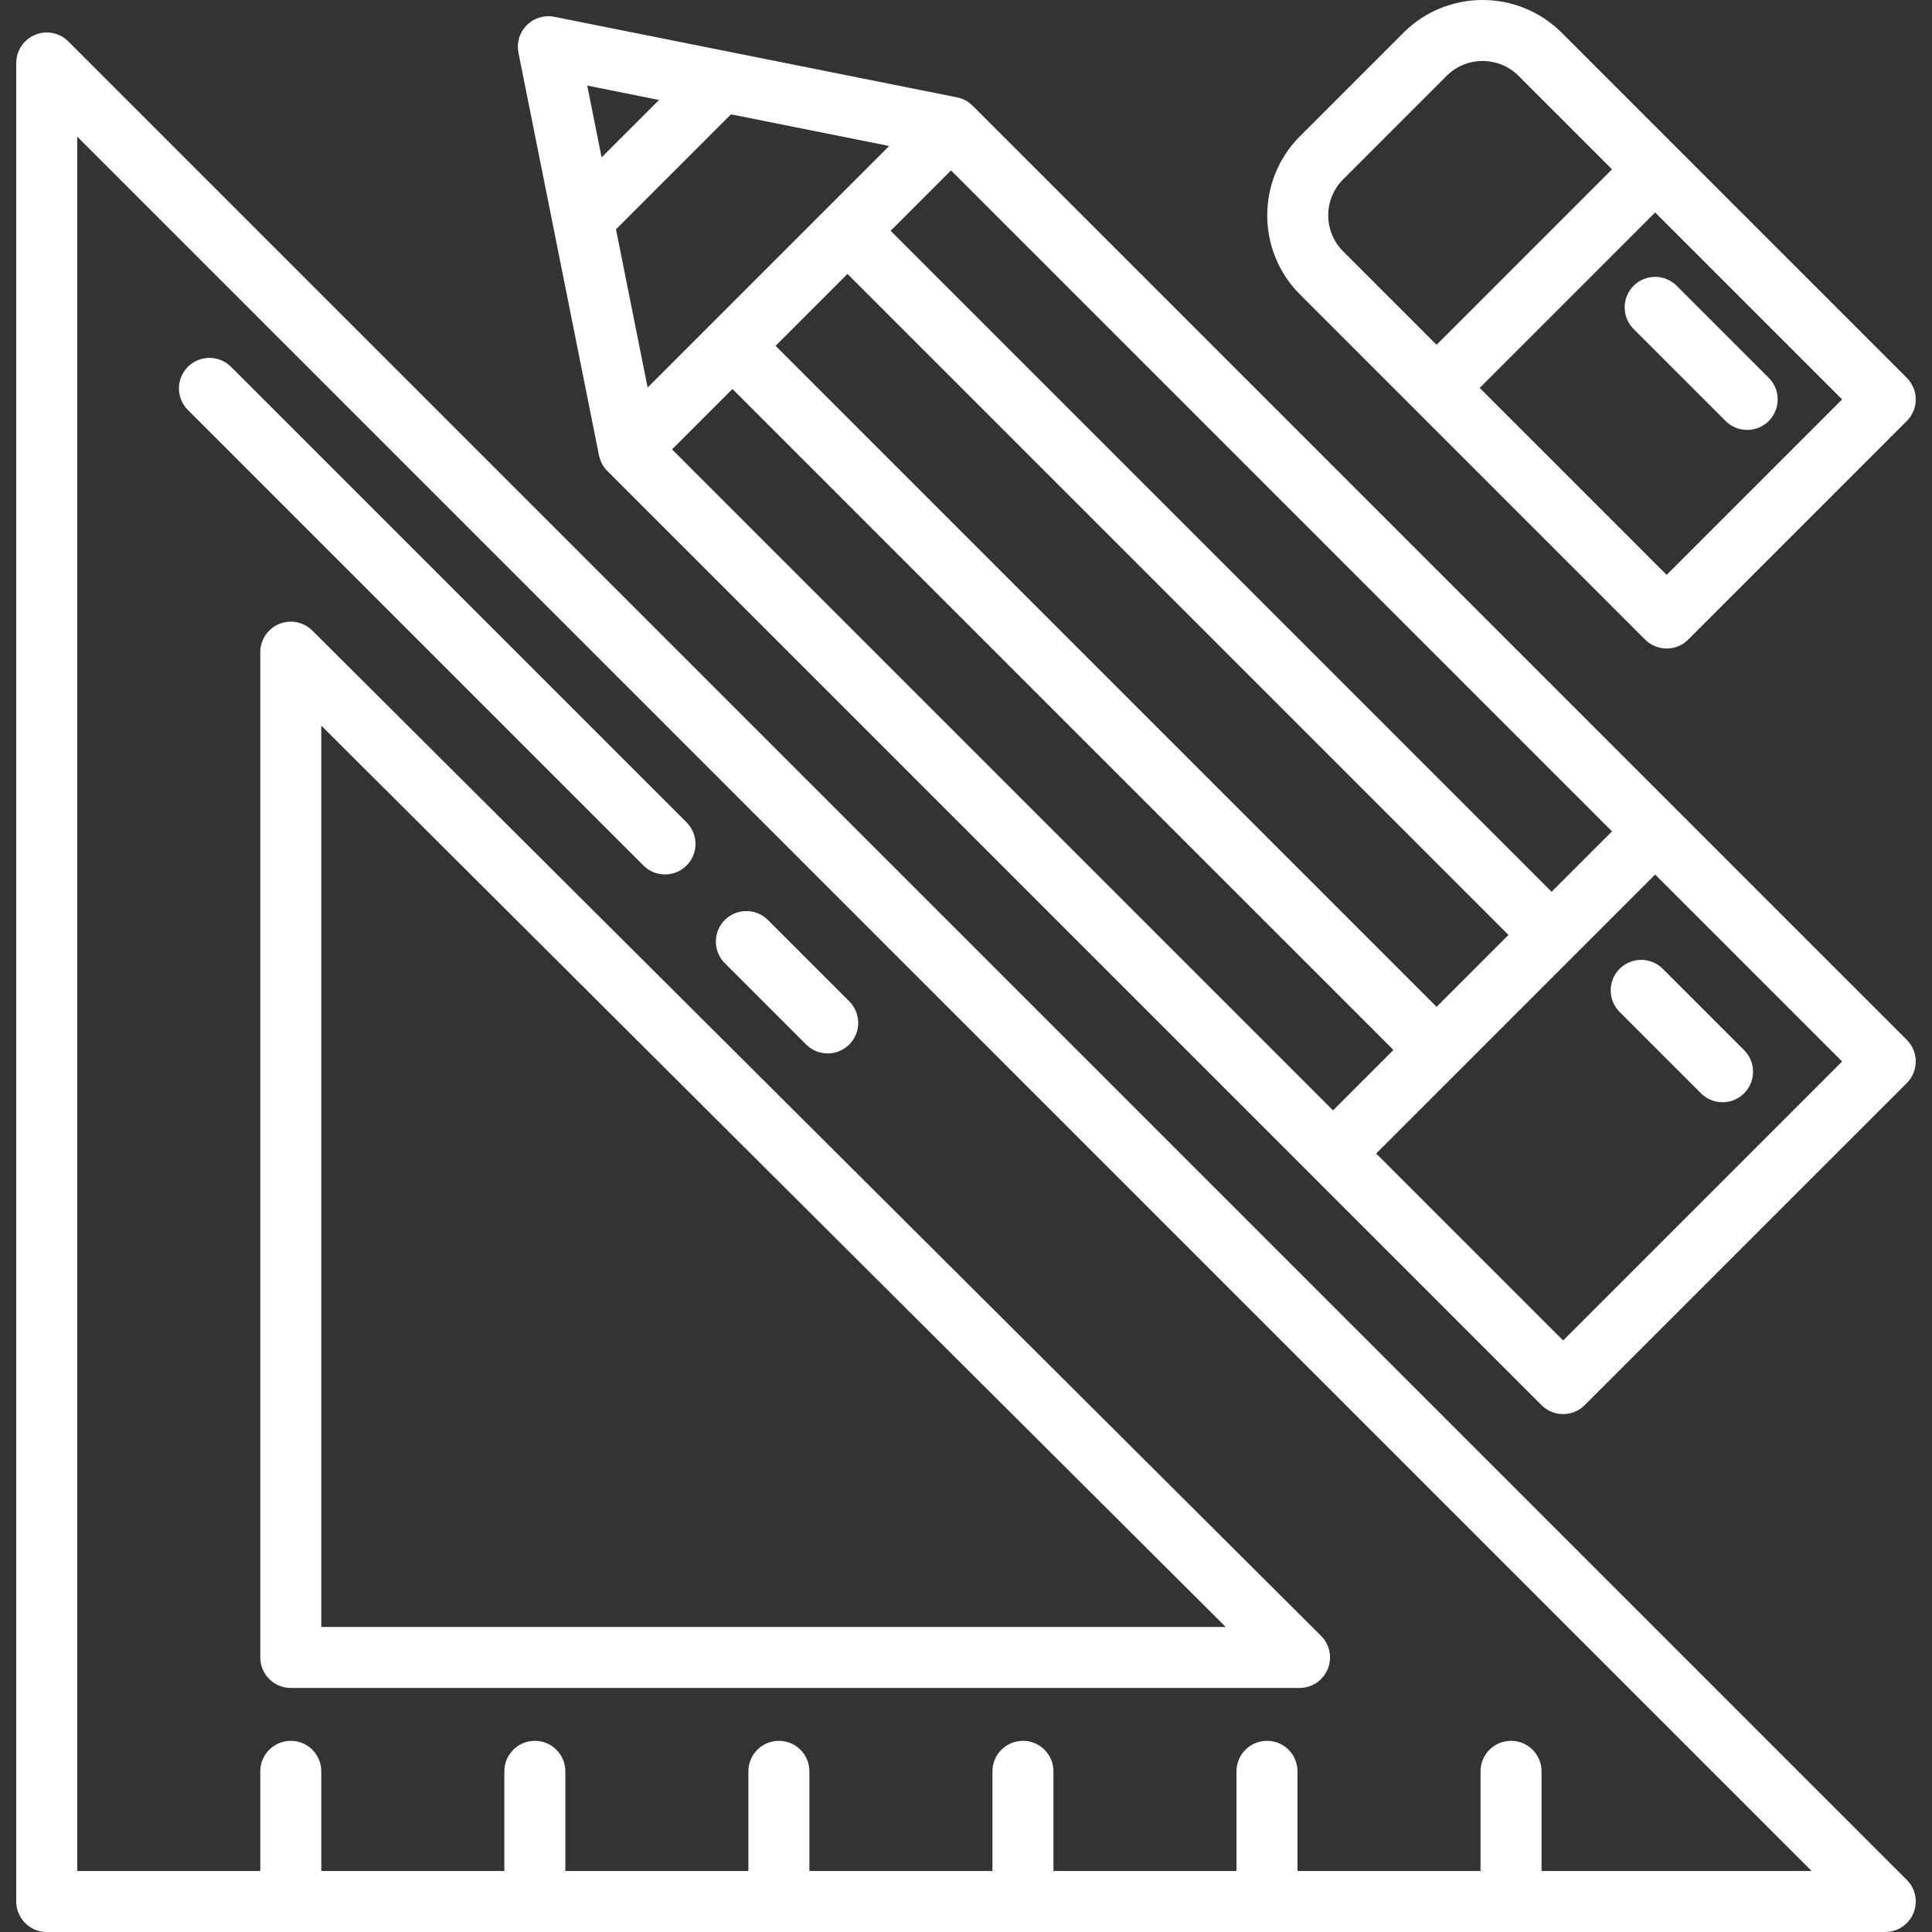
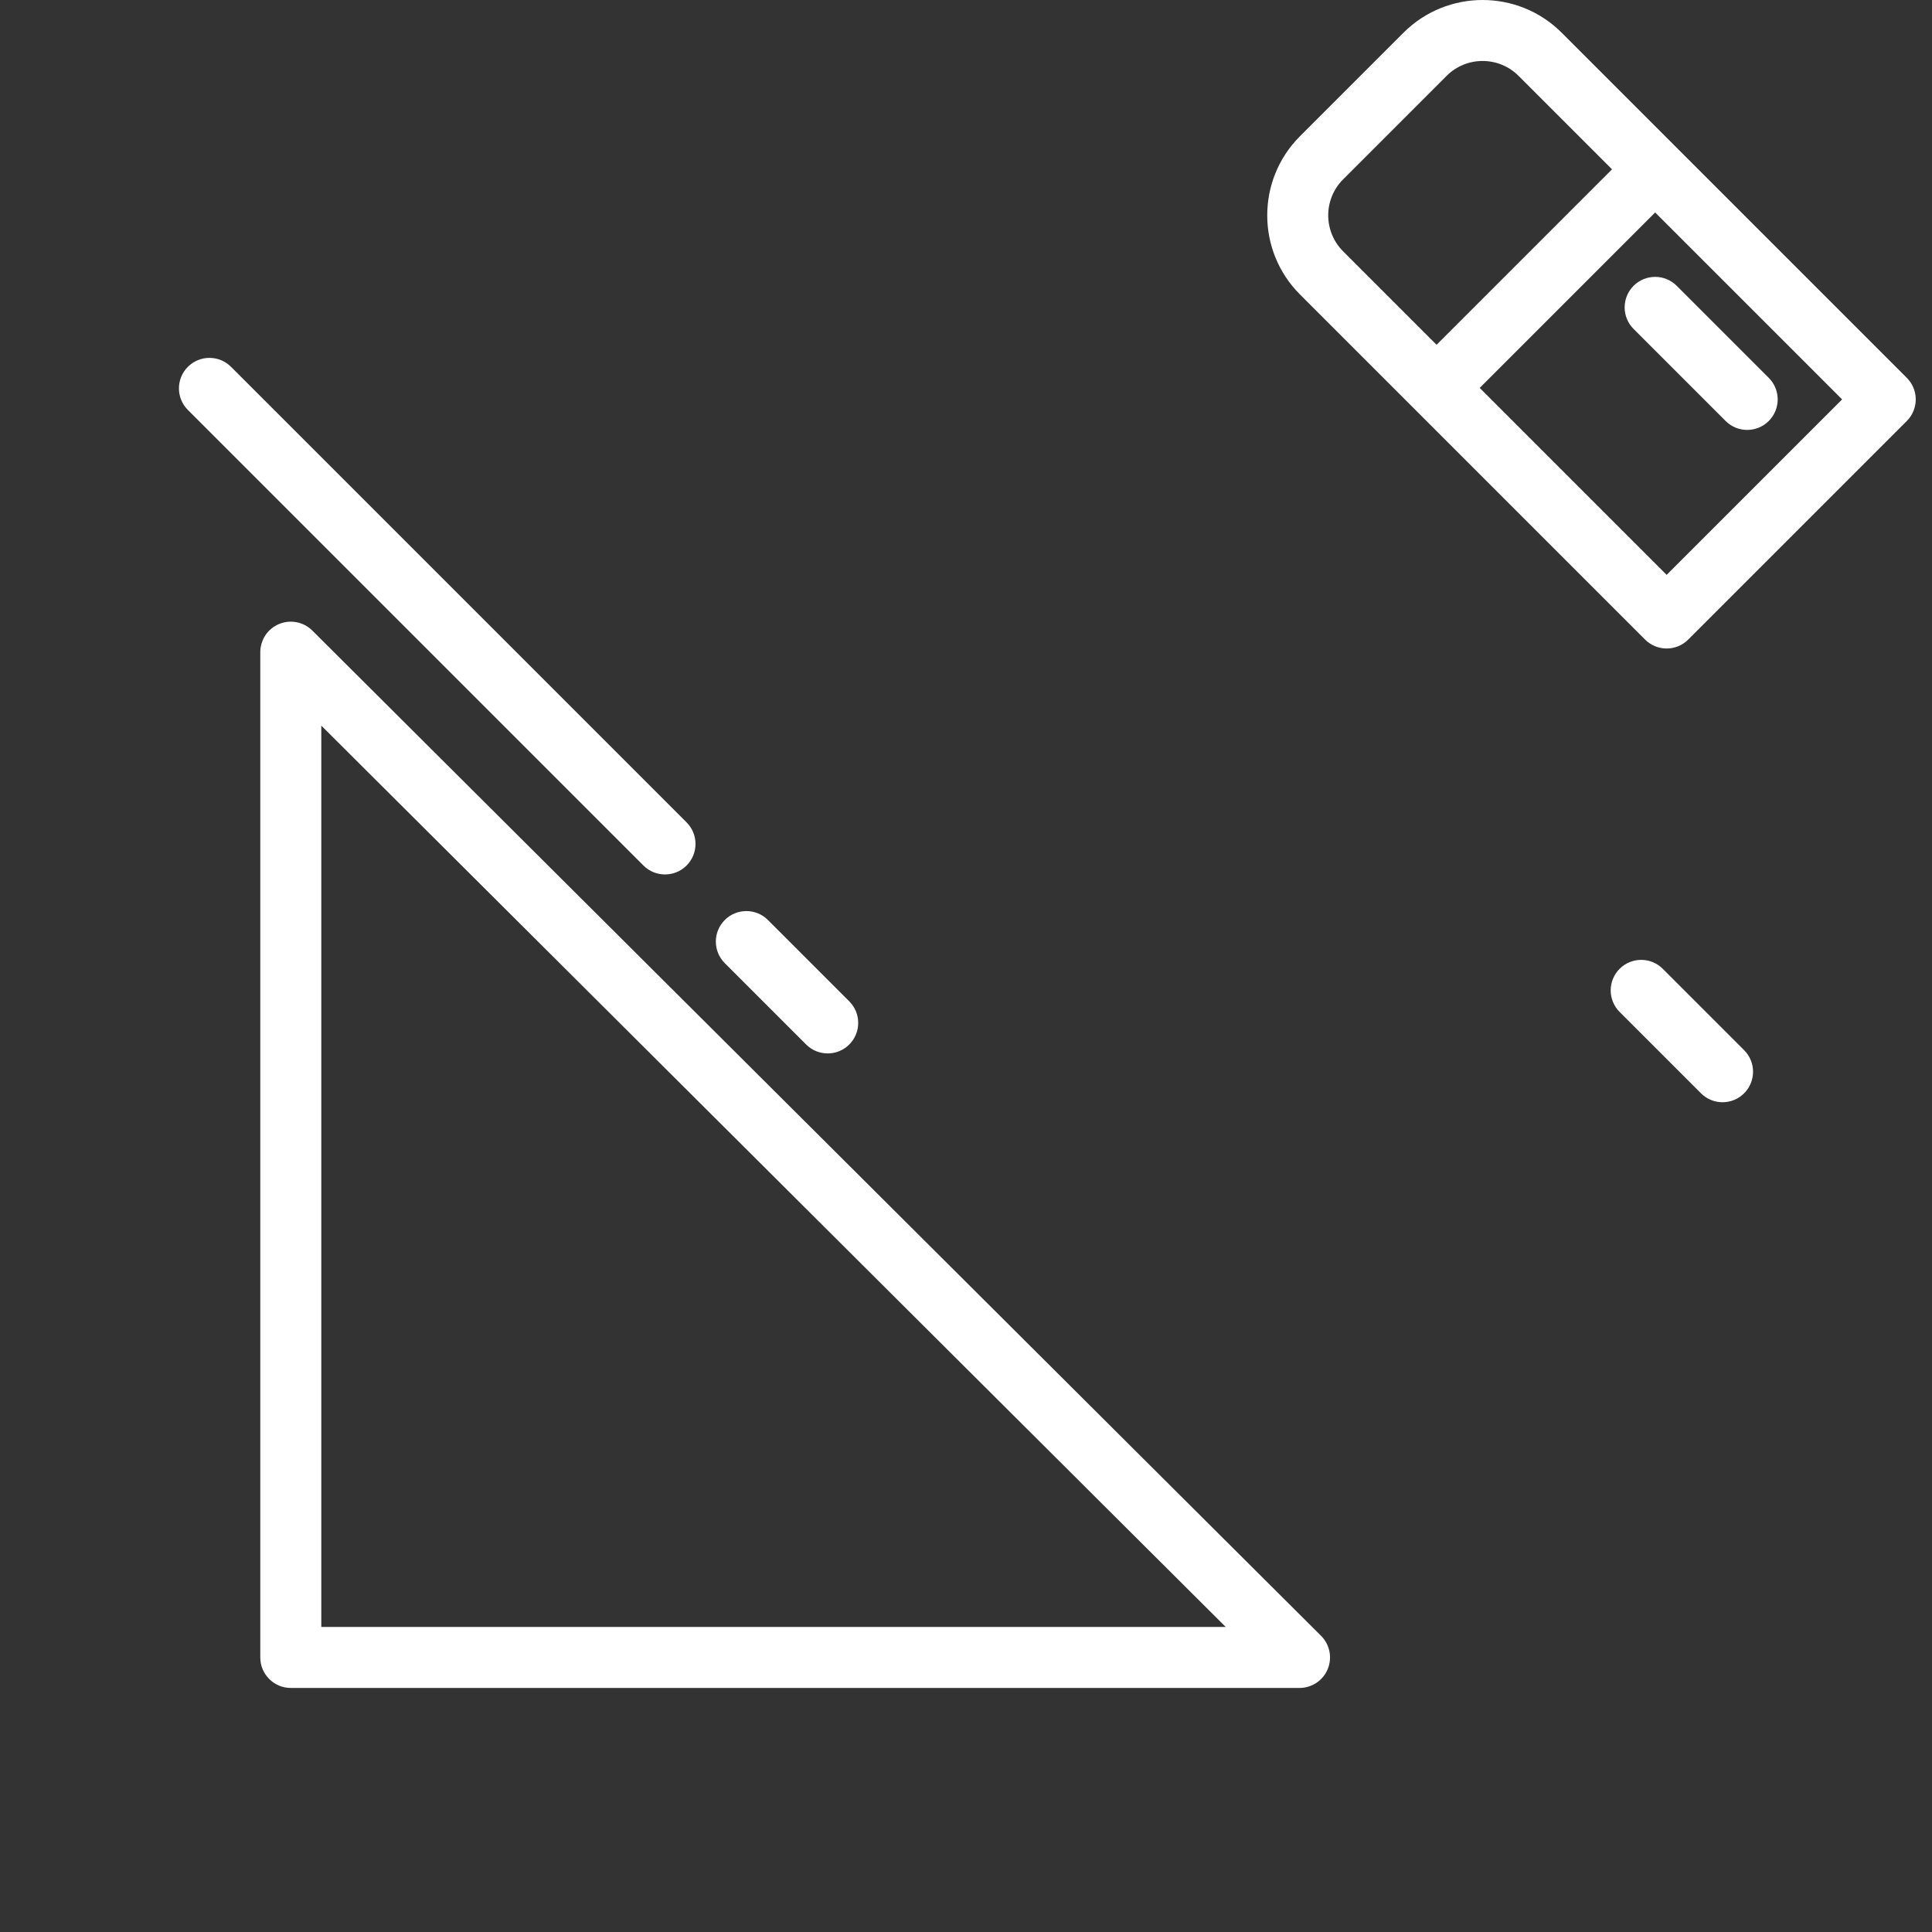
<svg xmlns="http://www.w3.org/2000/svg" fill="none" viewBox="0 0 800 800" height="800" width="800">
  <rect x="0" y="0" width="800" height="800" fill="#333333" stroke="none" />
-   <path fill="white" d="M789.571 778.434L28.288 17.151C24.677 13.541 19.239 12.459 14.522 14.414C9.802 16.367 6.724 20.977 6.724 26.084V787.367C6.724 794.345 12.38 800 19.355 800H120.411H221.467H322.522H423.578H524.634H625.69H780.641C785.75 800 790.355 796.923 792.311 792.202C794.264 787.48 793.183 782.049 789.571 778.434ZM638.32 774.734V733.471C638.32 726.492 632.663 720.839 625.688 720.839C618.712 720.839 613.057 726.494 613.057 733.471V774.734H537.264V733.471C537.264 726.492 531.608 720.839 524.633 720.839C517.656 720.839 512.001 726.494 512.001 733.471V774.734H436.209V733.471C436.209 726.492 430.553 720.839 423.578 720.839C416.602 720.839 410.947 726.494 410.947 733.471V774.734H335.155V733.471C335.155 726.492 329.499 720.839 322.524 720.839C315.549 720.839 309.893 726.494 309.893 733.471V774.734H234.101V733.471C234.101 726.492 228.445 720.839 221.47 720.839C214.495 720.839 208.838 726.494 208.838 733.471V774.734H133.043V733.471C133.043 726.492 127.387 720.839 120.412 720.839C113.437 720.839 107.781 726.494 107.781 733.471V774.734H31.988V56.58L750.143 774.734H638.32Z" />
  <path fill="white" d="M547.023 677.363L129.328 261.104C125.714 257.501 120.281 256.427 115.567 258.385C110.853 260.343 107.779 264.947 107.779 270.052V686.311C107.779 693.289 113.436 698.943 120.411 698.943H538.106C543.22 698.943 547.828 695.86 549.781 691.135C551.734 686.41 550.645 680.972 547.023 677.363ZM133.043 673.679V300.474L507.536 673.679H133.043Z" />
  <path fill="white" d="M284.294 340.528L95.657 151.892C90.724 146.96 82.726 146.96 77.795 151.892C72.862 156.826 72.862 164.823 77.795 169.757L266.432 358.394C268.897 360.859 272.132 362.092 275.363 362.092C278.594 362.092 281.828 360.859 284.294 358.394C289.227 353.458 289.227 345.461 284.294 340.528Z" />
  <path fill="white" d="M351.664 414.636L317.979 380.95C313.046 376.019 305.047 376.019 300.116 380.95C295.183 385.884 295.183 393.881 300.116 398.816L333.802 432.501C336.268 434.967 339.502 436.2 342.733 436.2C345.964 436.2 349.199 434.967 351.664 432.501C356.597 427.566 356.597 419.569 351.664 414.636Z" />
-   <path fill="white" d="M789.575 430.598L694.296 335.327L402.786 43.817C402.78 43.811 402.77 43.803 402.764 43.795L402.728 43.759C402.669 43.7 402.605 43.653 402.547 43.595C402.308 43.365 402.066 43.139 401.809 42.928C401.697 42.834 401.575 42.753 401.459 42.664C401.247 42.503 401.036 42.339 400.812 42.189C400.656 42.084 400.492 41.994 400.333 41.895C400.142 41.78 399.953 41.659 399.755 41.553C399.558 41.447 399.356 41.358 399.155 41.266C398.983 41.184 398.816 41.098 398.639 41.026C398.395 40.925 398.145 40.84 397.897 40.758C397.753 40.709 397.616 40.653 397.47 40.608C397.164 40.516 396.852 40.441 396.539 40.372C396.448 40.351 396.362 40.323 396.27 40.305L396.214 40.292C396.209 40.291 396.205 40.291 396.198 40.289L229.702 6.992C229.237 6.892 228.765 6.819 228.285 6.773C228.218 6.767 228.152 6.767 228.087 6.761C227.979 6.753 227.869 6.752 227.762 6.744C227.53 6.731 227.302 6.711 227.069 6.714C226.915 6.714 226.762 6.727 226.607 6.731C226.482 6.736 226.357 6.744 226.233 6.752C226.168 6.756 226.102 6.756 226.038 6.761C225.977 6.766 225.916 6.764 225.855 6.77C225.596 6.795 225.341 6.838 225.085 6.878C224.993 6.894 224.898 6.905 224.805 6.922C223.841 7.097 222.908 7.38 222.024 7.766C221.951 7.797 221.877 7.836 221.804 7.87C221.549 7.986 221.294 8.103 221.049 8.236C220.944 8.294 220.848 8.359 220.744 8.417C220.638 8.478 220.533 8.544 220.429 8.608C220.29 8.694 220.144 8.775 220.008 8.867C219.86 8.967 219.723 9.078 219.579 9.184C219.549 9.206 219.519 9.228 219.491 9.25C219.408 9.312 219.323 9.37 219.241 9.433C219.169 9.491 219.094 9.542 219.026 9.602C218.907 9.697 218.802 9.803 218.687 9.905C218.493 10.077 218.296 10.248 218.112 10.431C218.037 10.506 217.968 10.589 217.896 10.666C217.687 10.886 217.48 11.111 217.287 11.345C217.248 11.392 217.216 11.444 217.177 11.491L217.174 11.495C217.107 11.581 217.043 11.669 216.977 11.756C216.833 11.945 216.691 12.131 216.559 12.331C216.543 12.353 216.532 12.377 216.516 12.4C216.452 12.5 216.394 12.605 216.332 12.703C216.269 12.805 216.207 12.903 216.149 13.005C216.079 13.128 216.002 13.247 215.935 13.373C215.915 13.411 215.899 13.45 215.882 13.486C215.782 13.677 215.69 13.873 215.601 14.07C215.565 14.147 215.524 14.22 215.491 14.295C215.468 14.351 215.44 14.405 215.415 14.461C215.248 14.856 215.105 15.261 214.979 15.673C214.974 15.692 214.971 15.713 214.963 15.731C214.833 16.164 214.73 16.609 214.648 17.056C214.626 17.172 214.612 17.292 214.594 17.408C214.559 17.642 214.516 17.873 214.494 18.111C214.482 18.239 214.482 18.364 214.474 18.492C214.465 18.63 214.457 18.767 214.452 18.905C214.448 19.052 214.435 19.197 214.435 19.344C214.435 19.569 214.454 19.792 214.465 20.016C214.471 20.136 214.473 20.253 214.484 20.373C214.488 20.441 214.49 20.508 214.496 20.575C214.541 21.034 214.608 21.487 214.704 21.936L248.01 188.47C248.013 188.485 248.016 188.499 248.018 188.515L248.026 188.554C248.072 188.793 248.138 189.024 248.199 189.259C248.268 189.524 248.346 189.787 248.432 190.048C248.511 190.288 248.59 190.531 248.683 190.763C248.74 190.901 248.805 191.035 248.865 191.171C248.965 191.396 249.063 191.621 249.174 191.838C249.241 191.971 249.319 192.099 249.391 192.231C249.513 192.449 249.636 192.665 249.772 192.874C249.851 192.996 249.932 193.115 250.015 193.235C250.163 193.451 250.318 193.662 250.479 193.866C250.563 193.974 250.647 194.081 250.735 194.185C250.918 194.404 251.11 194.615 251.31 194.82C251.371 194.882 251.421 194.949 251.482 195.01L543.048 486.575L638.324 581.849C640.79 584.315 644.024 585.548 647.255 585.548C650.486 585.548 653.721 584.315 656.186 581.849L789.572 448.466C791.942 446.095 793.272 442.883 793.272 439.533C793.272 436.183 791.945 432.97 789.575 430.598ZM393.797 70.558L667.497 344.258L642.488 369.267L368.788 95.567L393.797 70.558ZM624.624 387.133L594.851 416.906L321.149 143.204L336.019 128.334C336.024 128.329 336.031 128.325 336.036 128.318L350.924 113.431L624.624 387.133ZM249.113 65.181L243.166 35.448L251.479 37.111L272.9 41.395L249.113 65.181ZM255.069 94.956L302.675 47.35L368.177 60.45L318.172 110.453C318.167 110.457 318.163 110.465 318.157 110.47L294.369 134.257C294.364 134.262 294.357 134.267 294.352 134.273L268.168 160.457L255.069 94.956ZM278.275 186.081L303.285 161.071L576.987 434.77L551.977 459.78L278.275 186.081ZM647.252 555.057L569.84 477.645L603.78 443.705L685.36 362.125L762.772 439.537L647.252 555.057Z" />
  <path fill="white" d="M722.2 434.847L688.516 401.161C683.585 396.23 675.587 396.23 670.652 401.161C665.719 406.095 665.719 414.092 670.652 419.027L704.338 452.712C706.804 455.178 710.038 456.411 713.269 456.411C716.5 456.411 719.735 455.178 722.2 452.712C727.133 447.776 727.133 439.78 722.2 434.847Z" />
  <path fill="white" d="M789.569 156.457L694.294 61.183L646.657 13.542C628.599 -4.514 599.215 -4.512 581.154 13.542L538.279 56.417C520.22 74.478 520.22 103.861 538.279 121.921L585.918 169.559L681.193 264.835C683.562 267.204 686.774 268.533 690.124 268.533C693.474 268.533 696.688 267.202 699.055 264.835L789.567 174.323C794.502 169.388 794.502 161.392 789.569 156.457ZM556.146 104.054C547.937 95.847 547.937 82.49 556.146 74.284L599.02 31.409C607.229 23.2 620.585 23.2 628.795 31.409L667.501 70.115L594.854 142.762L556.146 104.054ZM690.127 238.038L612.717 160.624L685.363 87.979L762.775 165.39L690.127 238.038Z" />
  <path fill="white" d="M732.405 156.457L694.296 118.346C689.363 113.415 681.365 113.415 676.433 118.346C671.501 123.281 671.501 131.278 676.433 136.212L714.543 174.323C717.008 176.788 720.243 178.021 723.474 178.021C726.705 178.021 729.94 176.788 732.405 174.323C737.338 169.388 737.338 161.392 732.405 156.457Z" />
</svg>